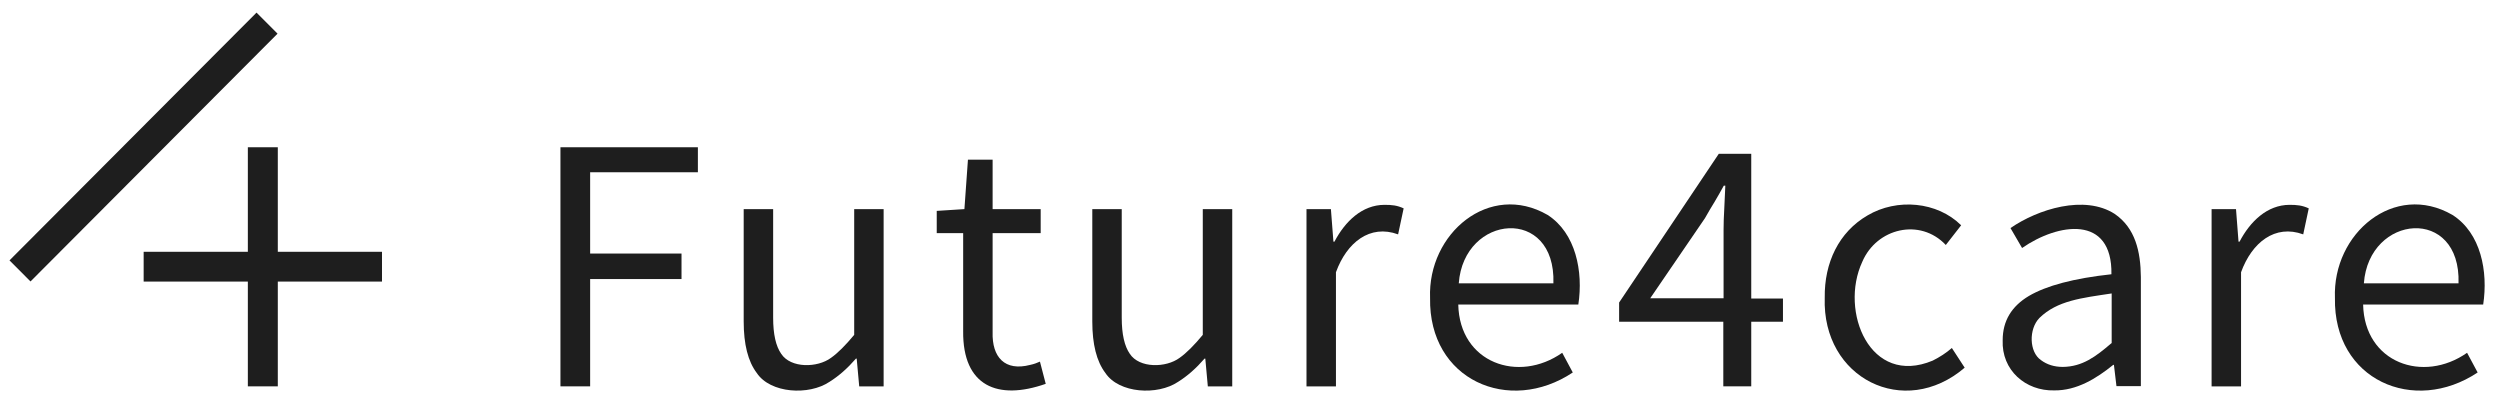
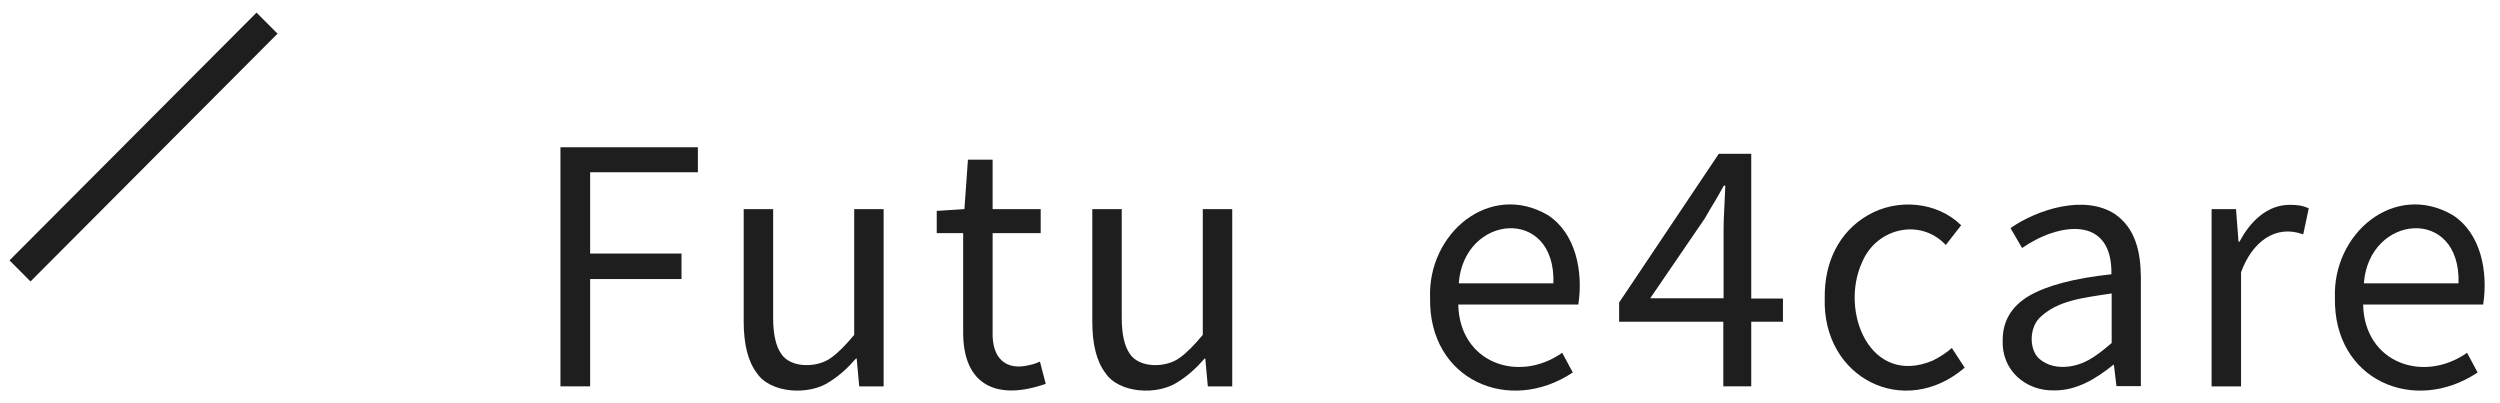
<svg xmlns="http://www.w3.org/2000/svg" width="124" height="20" viewBox="0 0 124 20" fill="none">
  <path d="M51.094 18.099C49.845 18.425 49.196 17.723 49.234 16.471V11.562H51.618V10.372H49.234V7.918H48.01L47.835 10.372L46.462 10.46V11.562H47.773V16.433C47.748 19.151 49.483 19.877 51.868 19.038L51.581 17.936C51.443 17.999 51.281 18.061 51.094 18.099Z" fill="#1E1E1E" />
-   <path d="M18.947 12.489H13.779V7.304H12.293V12.489H7.125V13.966H12.293V19.163H13.779V13.966H18.947V12.489Z" fill="#1E1E1E" />
  <path d="M12.724 0.625L0.471 12.915L1.513 13.96L13.766 1.67L12.724 0.625Z" fill="#1E1E1E" />
  <path d="M27.798 19.163H29.271V13.841H33.803V12.576H29.271V8.544H34.615V7.304H27.798V19.163Z" fill="#1E1E1E" />
  <path d="M86.874 7.63H85.251L80.308 15.006V15.958H85.476V19.163H86.862V15.958H88.435V14.806H86.862V7.63H86.874ZM81.843 14.806L84.565 10.823C84.727 10.535 84.889 10.26 85.052 9.997C85.201 9.734 85.364 9.471 85.501 9.208H85.576C85.564 9.496 85.551 9.859 85.526 10.297C85.501 10.736 85.489 11.099 85.489 11.399V14.793H81.843V14.806Z" fill="#1E1E1E" />
  <path d="M42.368 16.609C41.943 17.122 41.556 17.511 41.219 17.748C40.545 18.249 39.221 18.274 38.747 17.548C38.485 17.172 38.348 16.584 38.348 15.757V10.373H36.887V15.945C36.887 17.072 37.099 17.924 37.536 18.5C38.21 19.514 40.12 19.627 41.144 18.938C41.606 18.65 42.043 18.262 42.455 17.786H42.492L42.617 19.164H43.828V10.373H42.368V16.609Z" fill="#1E1E1E" />
  <path d="M59.658 16.609C59.234 17.122 58.847 17.511 58.51 17.748C57.836 18.249 56.512 18.274 56.038 17.548C55.776 17.172 55.638 16.584 55.638 15.757V10.373H54.178V15.945C54.178 17.072 54.39 17.924 54.827 18.5C55.501 19.514 57.411 19.627 58.435 18.938C58.897 18.65 59.334 18.262 59.746 17.786H59.783L59.908 19.164H61.119V10.373H59.658V16.609Z" fill="#1E1E1E" />
-   <path d="M68.672 10.16C67.561 10.16 66.712 10.986 66.188 11.988H66.138L66.013 10.373H64.802V19.164H66.263V13.503C66.799 12.026 67.948 11.111 69.346 11.625L69.621 10.335C69.296 10.185 69.047 10.16 68.672 10.16Z" fill="#1E1E1E" />
  <path d="M113.565 10.16C112.454 10.16 111.605 10.986 111.081 11.988H111.031L110.906 10.373H109.695V19.164H111.156V13.503C111.693 12.026 112.841 11.111 114.24 11.625L114.514 10.335C114.19 10.185 113.928 10.16 113.565 10.16Z" fill="#1E1E1E" />
  <path d="M76.762 10.661C73.878 8.995 70.807 11.575 70.932 14.781C70.857 18.851 74.852 20.579 78.01 18.475L77.486 17.498C75.314 19.026 72.392 17.999 72.33 15.106H78.285C78.535 13.466 78.16 11.562 76.762 10.661ZM72.355 14.054C72.605 10.611 77.174 10.21 77.049 14.054H72.355Z" fill="#1E1E1E" />
  <path d="M121.643 10.661C118.759 8.995 115.688 11.575 115.813 14.781C115.738 18.851 119.733 20.579 122.891 18.475L122.367 17.498C120.195 19.026 117.273 17.999 117.211 15.106H123.166C123.416 13.466 123.054 11.562 121.643 10.661ZM117.248 14.054C117.498 10.611 122.067 10.21 121.943 14.054H117.248Z" fill="#1E1E1E" />
  <path d="M95.863 17.886C92.754 19.189 91.231 15.444 92.367 12.99C93.079 11.312 95.239 10.798 96.512 12.151L97.273 11.174C96.088 9.997 94.09 9.821 92.629 10.685C91.206 11.512 90.482 13.027 90.507 14.768C90.37 18.763 94.452 20.804 97.448 18.237L96.812 17.26C96.525 17.511 96.212 17.711 95.863 17.886Z" fill="#1E1E1E" />
  <path d="M104.889 10.61C103.391 9.646 101.081 10.372 99.72 11.312L100.295 12.301C102.08 11.061 104.777 10.635 104.727 13.603C102.866 13.804 101.506 14.167 100.632 14.68C99.77 15.194 99.333 15.92 99.333 16.872C99.271 18.362 100.469 19.401 101.893 19.364C103.004 19.376 103.978 18.775 104.814 18.099H104.851L104.976 19.151H106.187V13.741C106.175 12.476 105.913 11.312 104.889 10.61ZM104.727 17.022C103.953 17.686 103.291 18.187 102.317 18.199C101.893 18.199 101.531 18.086 101.231 17.861C100.644 17.46 100.619 16.321 101.156 15.77C102.042 14.906 103.253 14.78 104.739 14.555V17.022H104.727Z" fill="#1E1E1E" />
</svg>